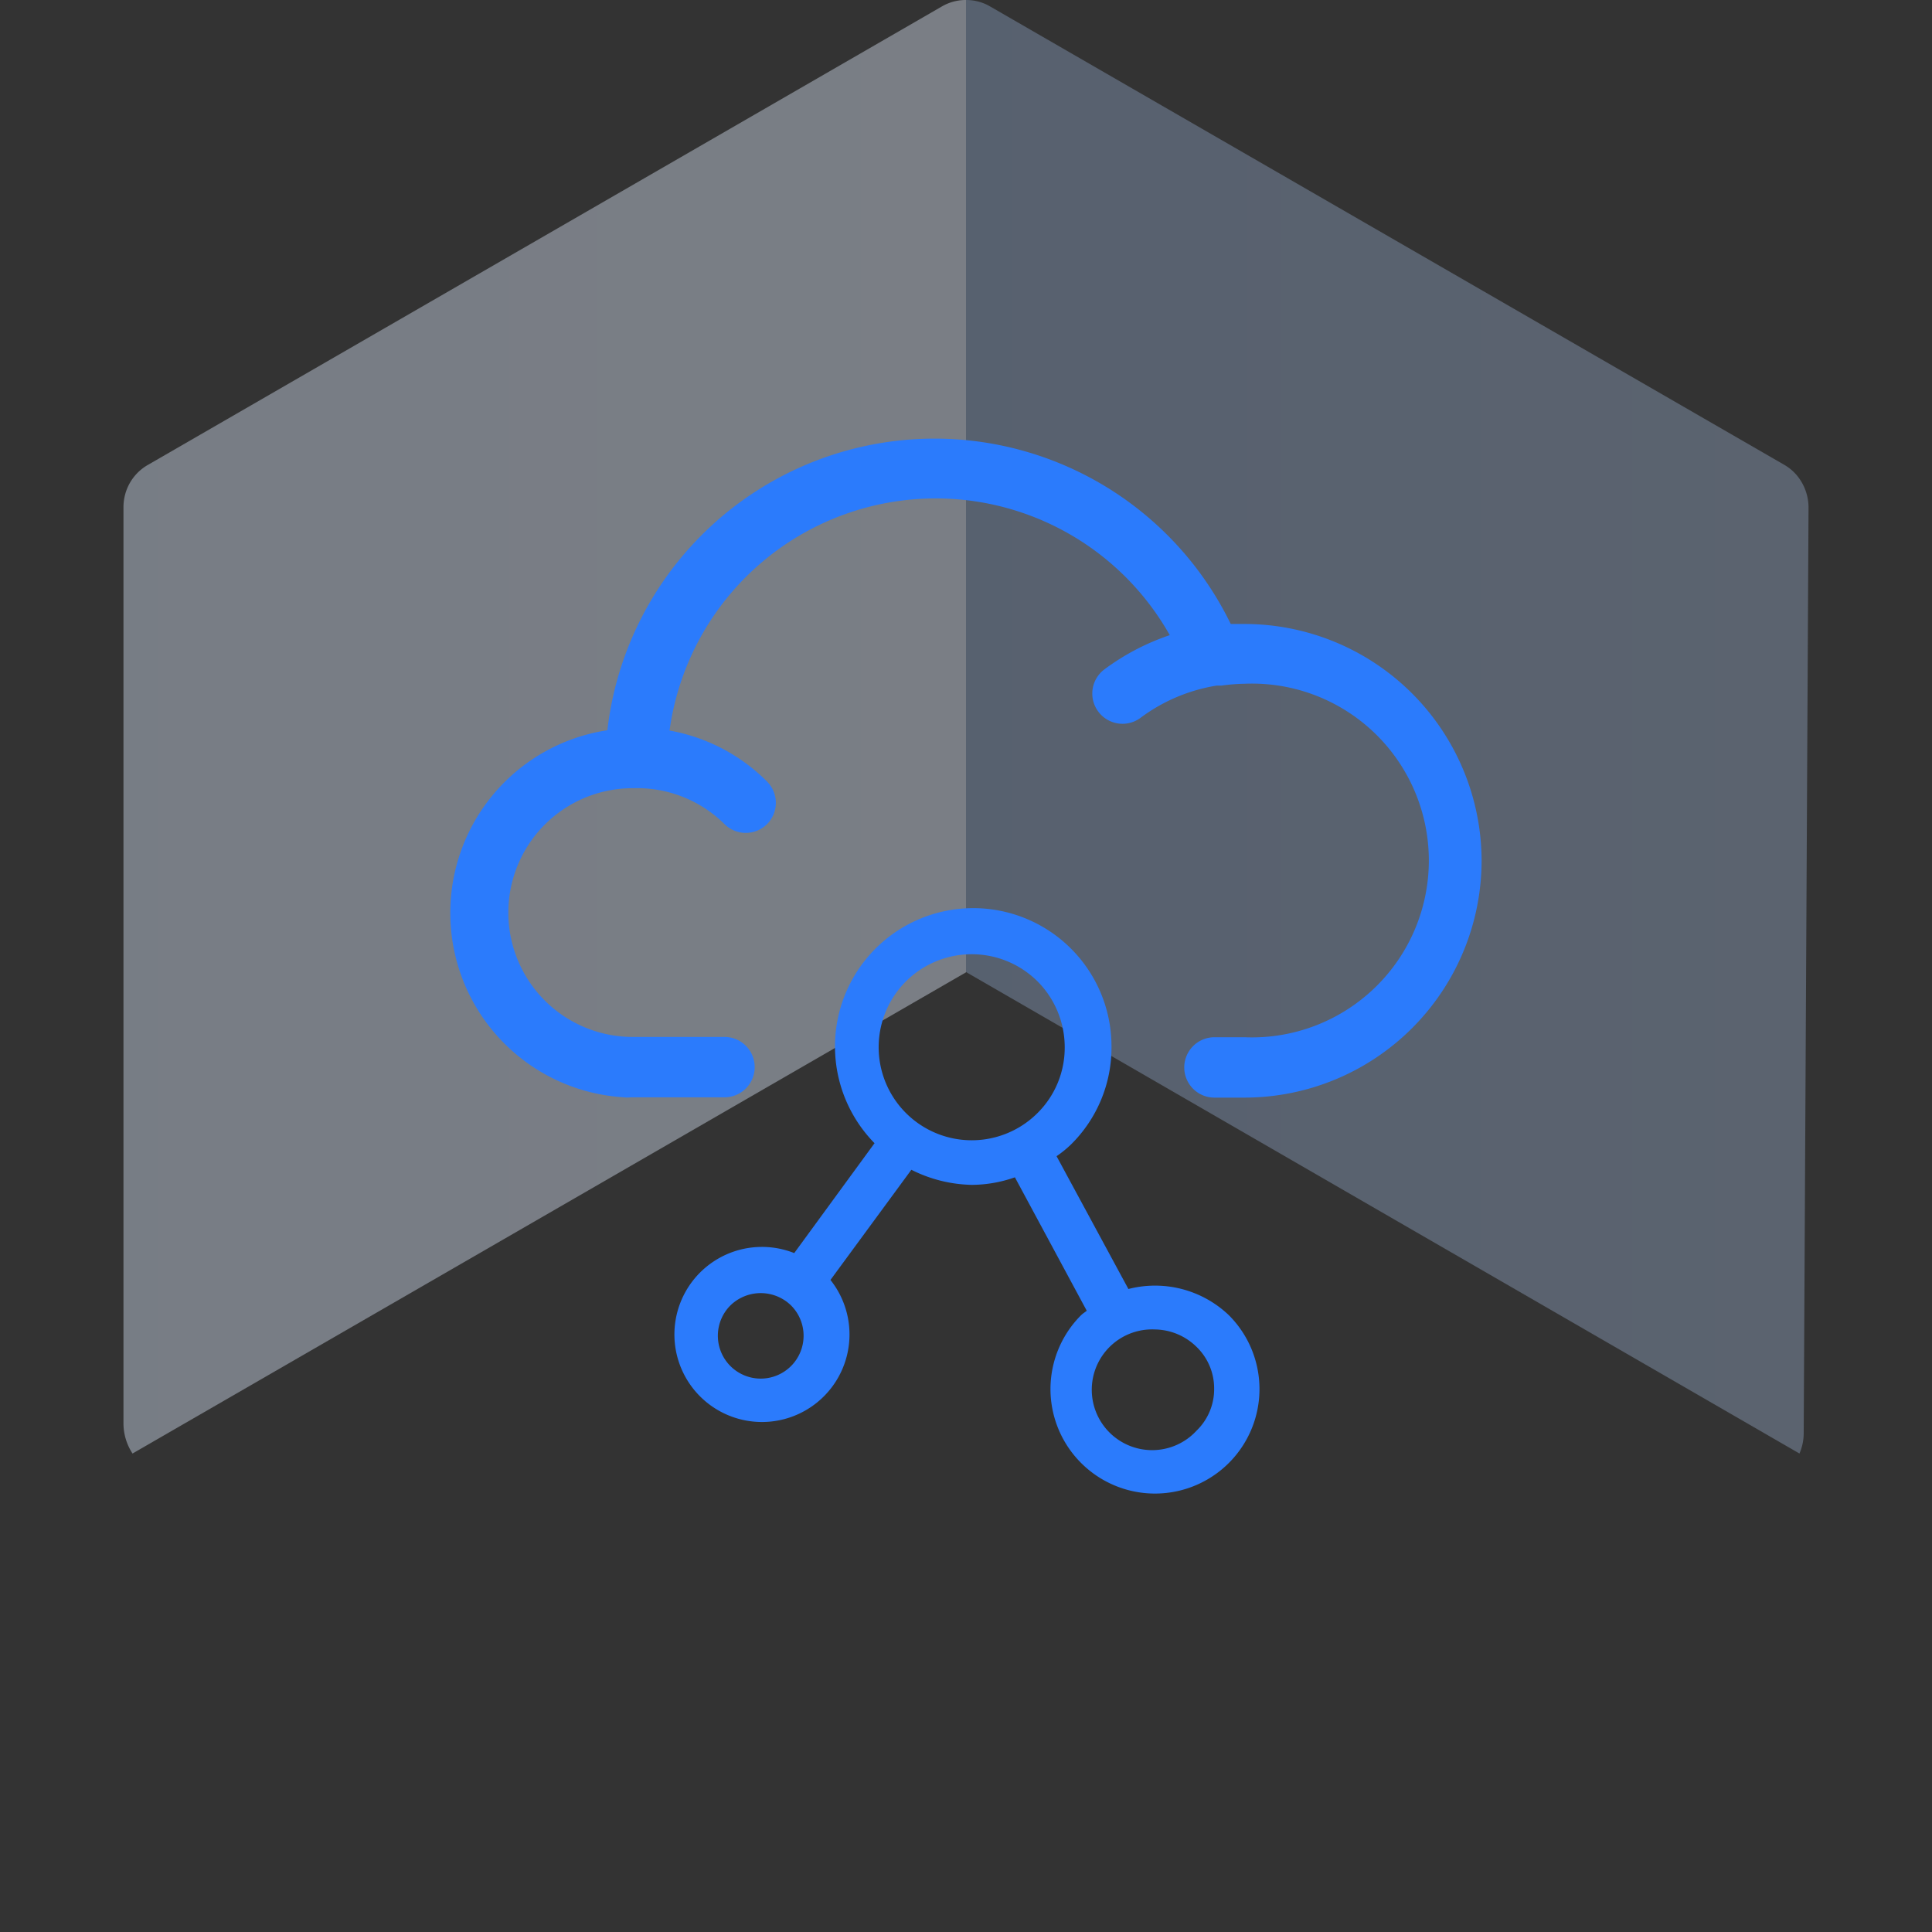
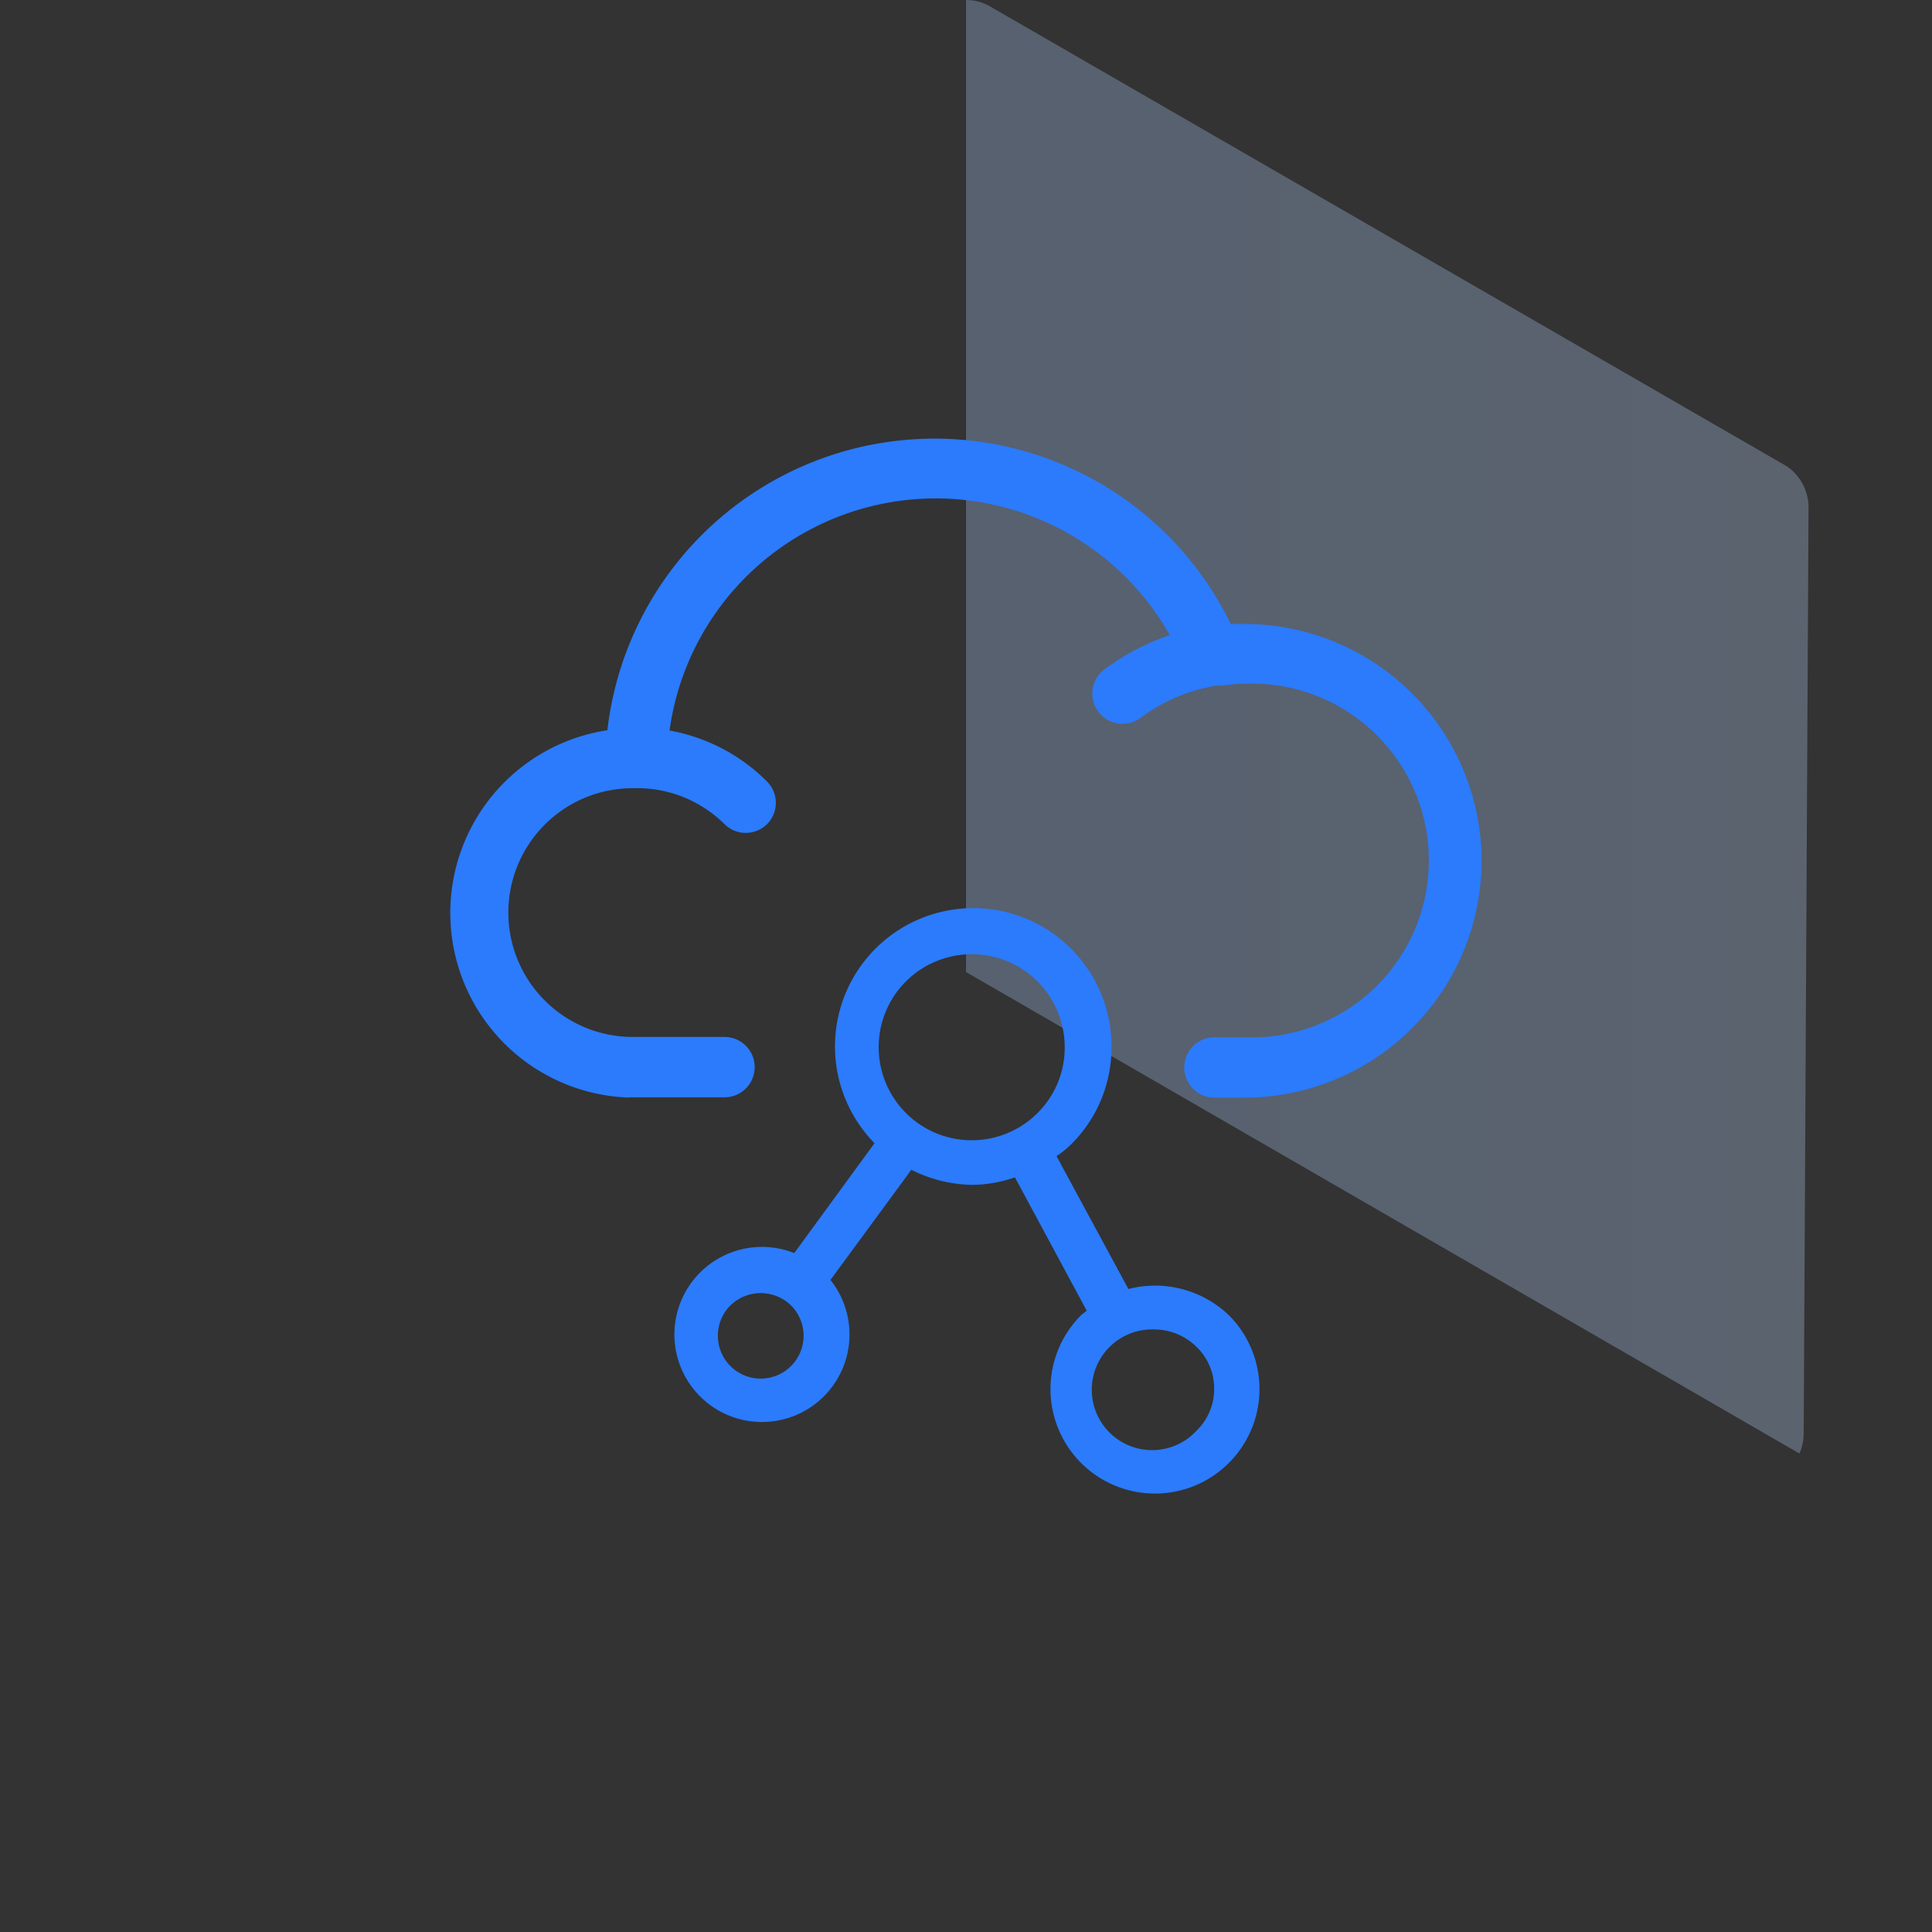
<svg xmlns="http://www.w3.org/2000/svg" id="Layer_1" data-name="Layer 1" viewBox="0 0 64 64">
  <rect x="0" y="0" width="64" height="64" fill="#333333" stroke="none" />
  <defs>
    <style>.cls-1{opacity:0.4;fill:url(#linear-gradient);}.cls-2{opacity:0.3;fill:url(#linear-gradient-2);}.cls-3{fill:#2b7bfc;}</style>
    <linearGradient id="linear-gradient" x1="4.09" y1="24.07" x2="32" y2="24.07" gradientUnits="userSpaceOnUse">
      <stop offset="0" stop-color="#ddeaff" />
      <stop offset="1" stop-color="#e3eeff" />
    </linearGradient>
    <linearGradient id="linear-gradient-2" x1="32" y1="24.07" x2="59.91" y2="24.07" gradientUnits="userSpaceOnUse">
      <stop offset="0" stop-color="#abcafa" />
      <stop offset="1" stop-color="#b7d2fa" />
    </linearGradient>
  </defs>
-   <path class="cls-1" d="M32,0V32.21L4.39,48.15a1.83,1.83,0,0,1-.3-1V16.8a1.63,1.63,0,0,1,.14-.66,1.6,1.6,0,0,1,.67-.74L31.19.22A1.57,1.57,0,0,1,32,0Z" />
  <path class="cls-2" d="M32,32.2V0a1.57,1.57,0,0,1,.81.22L59.11,15.4a1.56,1.56,0,0,1,.5.46h0a1.67,1.67,0,0,1,.3.95l-.16,30.67a1.71,1.71,0,0,1-.14.67Z" />
  <path class="cls-3" d="M49.08,28.51a7.86,7.86,0,0,1-7.85,7.85h-1a1,1,0,0,1,0-2h1a5.86,5.86,0,1,0,0-11.71,6.32,6.32,0,0,0-.76.06l-.16,0h0a5.75,5.75,0,0,0-2.53,1.07,1,1,0,0,1-1.4-.21,1,1,0,0,1,.21-1.4,7.82,7.82,0,0,1,2.16-1.13,8.9,8.9,0,0,0-16.57,3.16,6.07,6.07,0,0,1,3.23,1.69,1,1,0,0,1,0,1.41,1,1,0,0,1-1.41,0A4.11,4.11,0,0,0,21,26.11h0a0,0,0,0,1,0,0,4.12,4.12,0,0,0-.08,8.24H24a1,1,0,0,1,0,2H20.89a.78.78,0,0,1-.22,0,6.12,6.12,0,0,1-.55-12.16,10.91,10.91,0,0,1,20.65-3.52h.46A7.86,7.86,0,0,1,49.08,28.51ZM40.71,43.57a3.46,3.46,0,0,1,0,4.89,3.46,3.46,0,0,1-4.9-4.89c.06-.06.13-.1.19-.15L33.62,39a4.35,4.35,0,0,1-1.43.25,4.63,4.63,0,0,1-2-.5l-2.68,3.65a2.9,2.9,0,1,1-1.2-.89l2.66-3.64a4.58,4.58,0,1,1,7.85-3.2,4.51,4.51,0,0,1-1.34,3.24,3.56,3.56,0,0,1-.48.39l2.38,4.4A3.54,3.54,0,0,1,40.71,43.57ZM26.2,43.24a1.44,1.44,0,0,0-2,0,1.42,1.42,0,1,0,2,0Zm8.17-6.37a3.05,3.05,0,0,0,.9-2.18,3.09,3.09,0,0,0-.9-2.18,3.09,3.09,0,0,0-4.36,0,3.08,3.08,0,1,0,4.36,4.36ZM40.22,46a1.91,1.91,0,0,0-.58-1.38,2,2,0,0,0-1.38-.58,2,2,0,1,0,1.38,3.35A1.91,1.91,0,0,0,40.22,46Z" />
</svg>